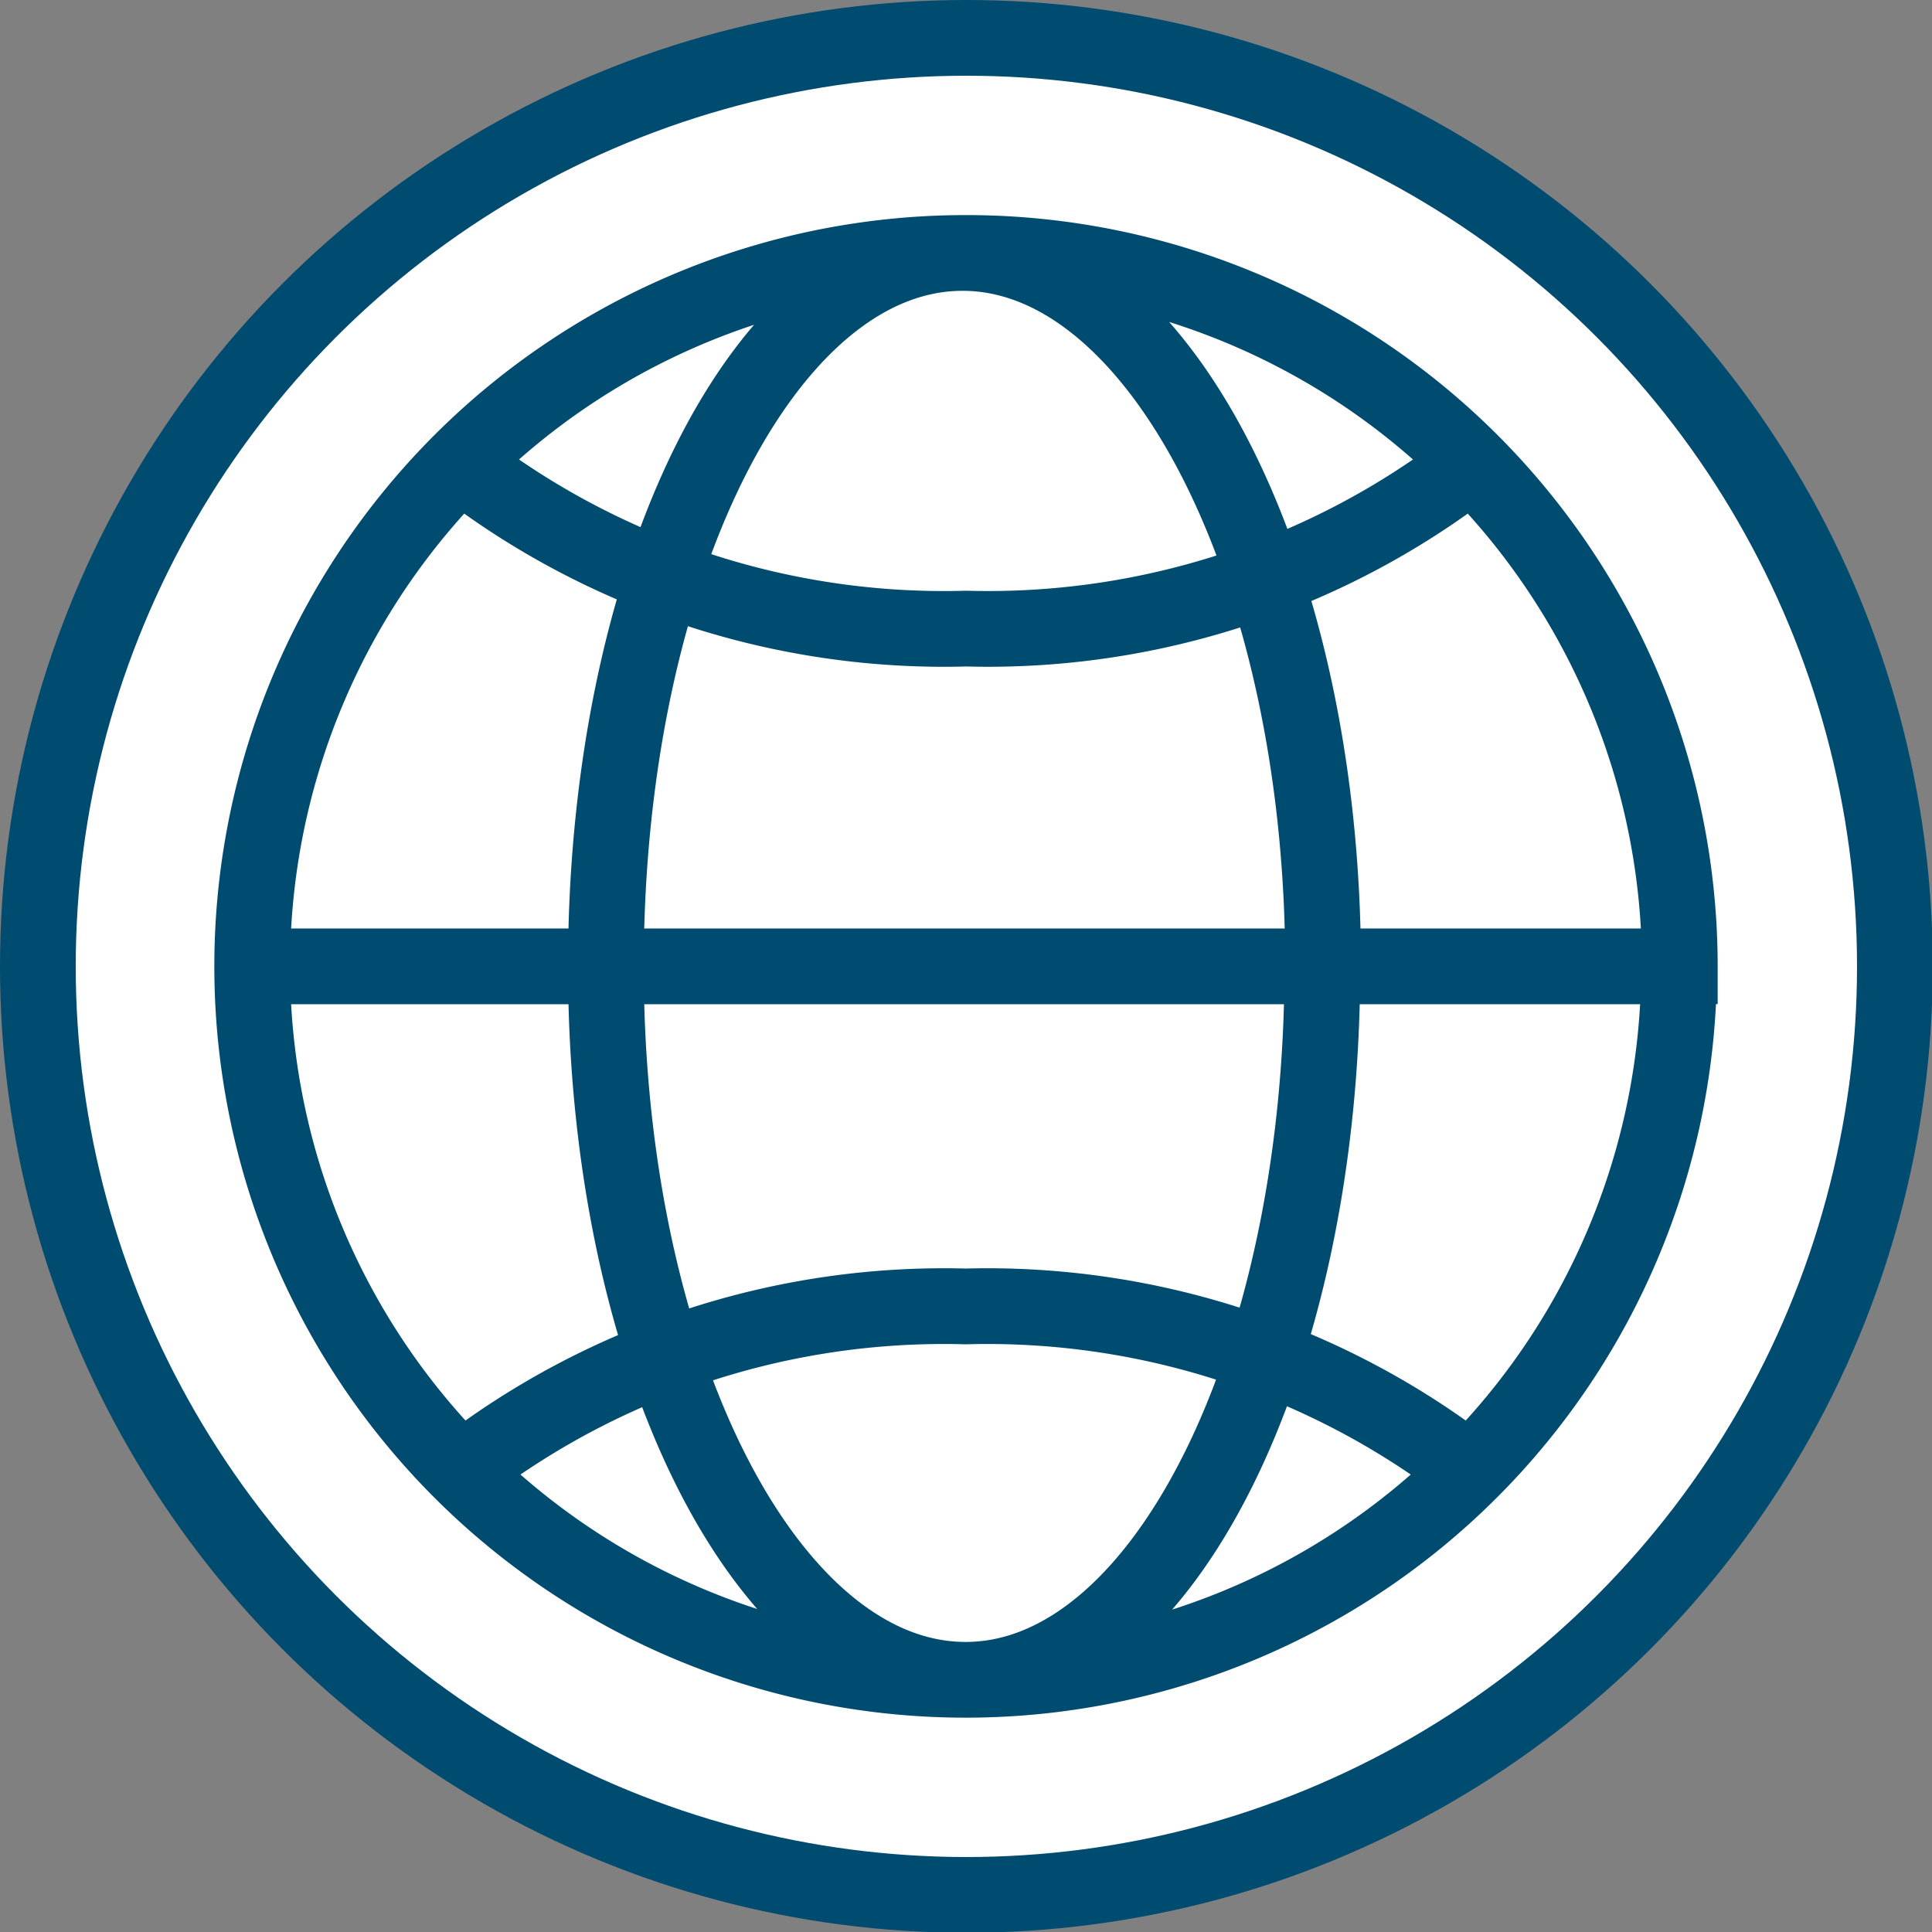
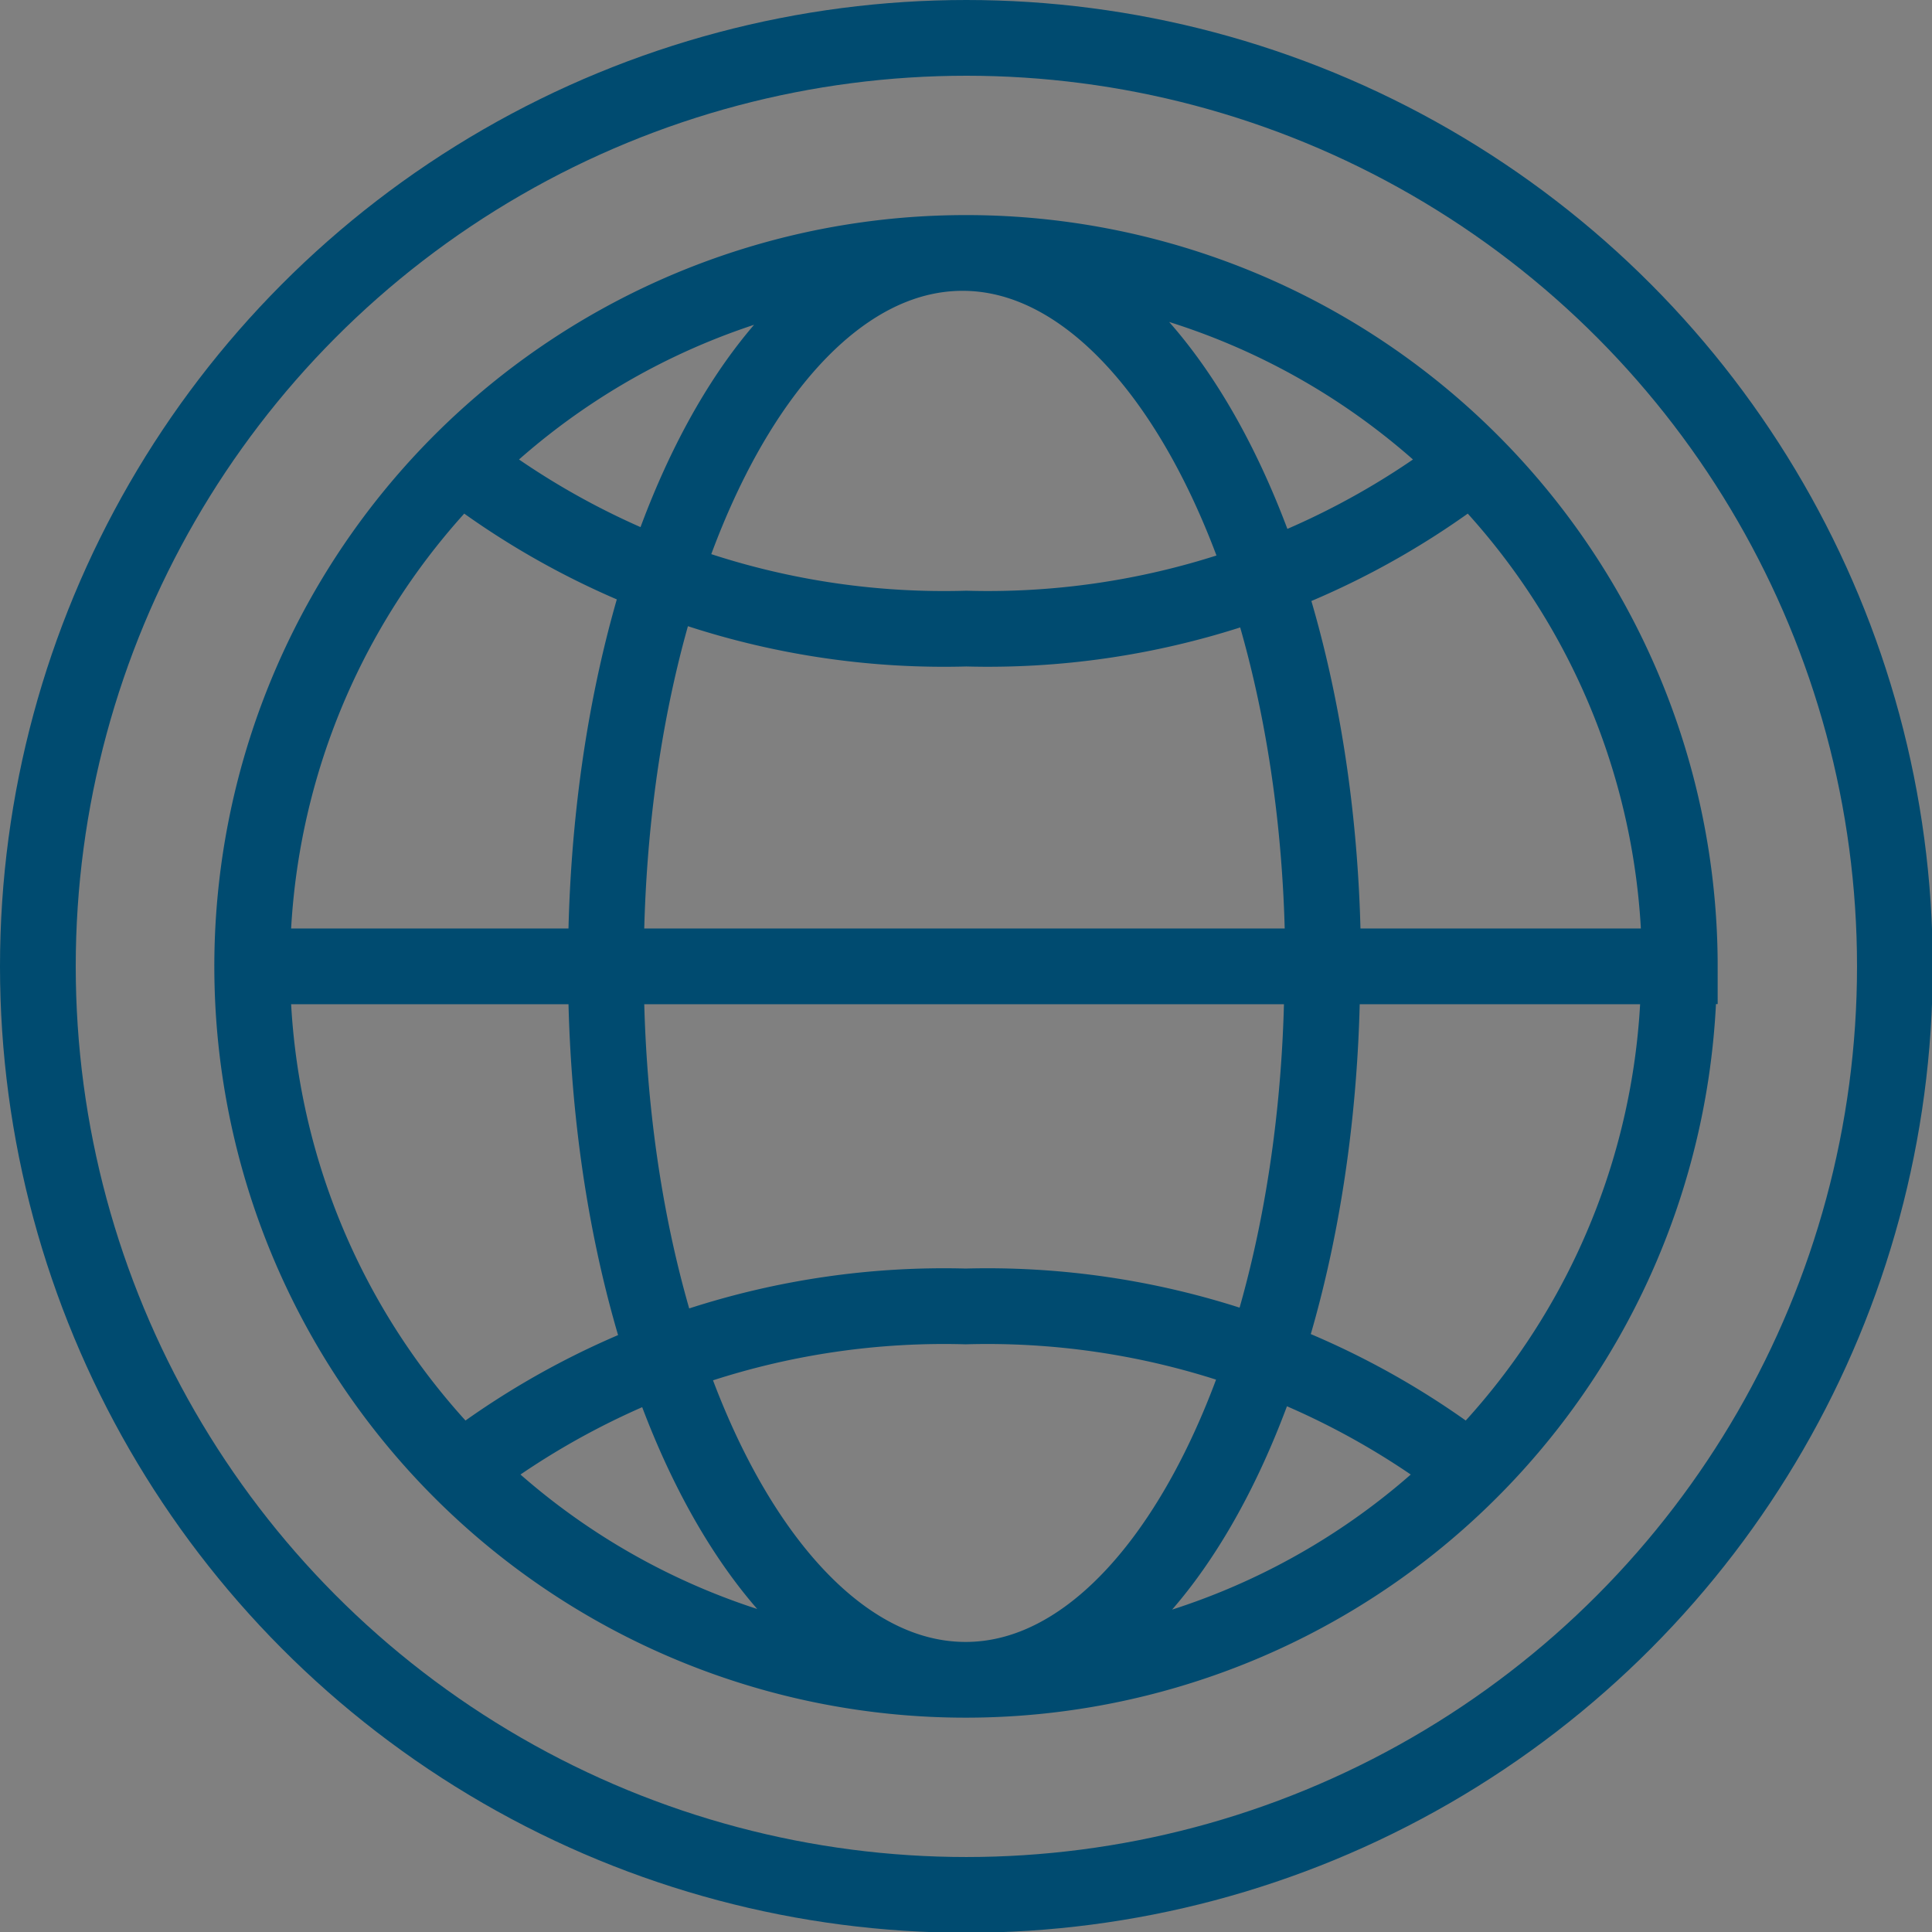
<svg xmlns="http://www.w3.org/2000/svg" viewBox="0 0 25.51 25.51">
  <rect x="0" y="0" width="25.51" height="25.51" fill="#808080" stroke="none" />
  <defs>
    <style>.cls-1{fill:#fff;}.cls-2,.cls-3{fill:none;stroke:#004b70;}.cls-3{stroke-miterlimit:10;}</style>
  </defs>
  <title>ddd</title>
  <g id="Layer_2" data-name="Layer 2">
    <g id="Layer_1-2" data-name="Layer 1">
-       <path class="cls-1" d="M12.76,25A12.26,12.26,0,1,0,.5,12.76,12.26,12.26,0,0,0,12.76,25" />
      <circle class="cls-2" cx="12.76" cy="12.76" r="12.26" />
      <path class="cls-3" d="M3.33,12.76H22.18M19.42,6.13a10.43,10.43,0,0,1-6.66,2.17A10.43,10.43,0,0,1,6.09,6.13m0,13.29a10.43,10.43,0,0,1,6.66-2.17,10.43,10.43,0,0,1,6.66,2.17m2.76-6.66a9.42,9.42,0,1,1-9.42-9.42A9.42,9.42,0,0,1,22.18,12.76Zm-4.71,0c0,5.2-2.11,9.42-4.71,9.42S8,18,8,12.76s2.11-9.42,4.71-9.42S17.47,7.55,17.47,12.76Z" />
    </g>
  </g>
</svg>